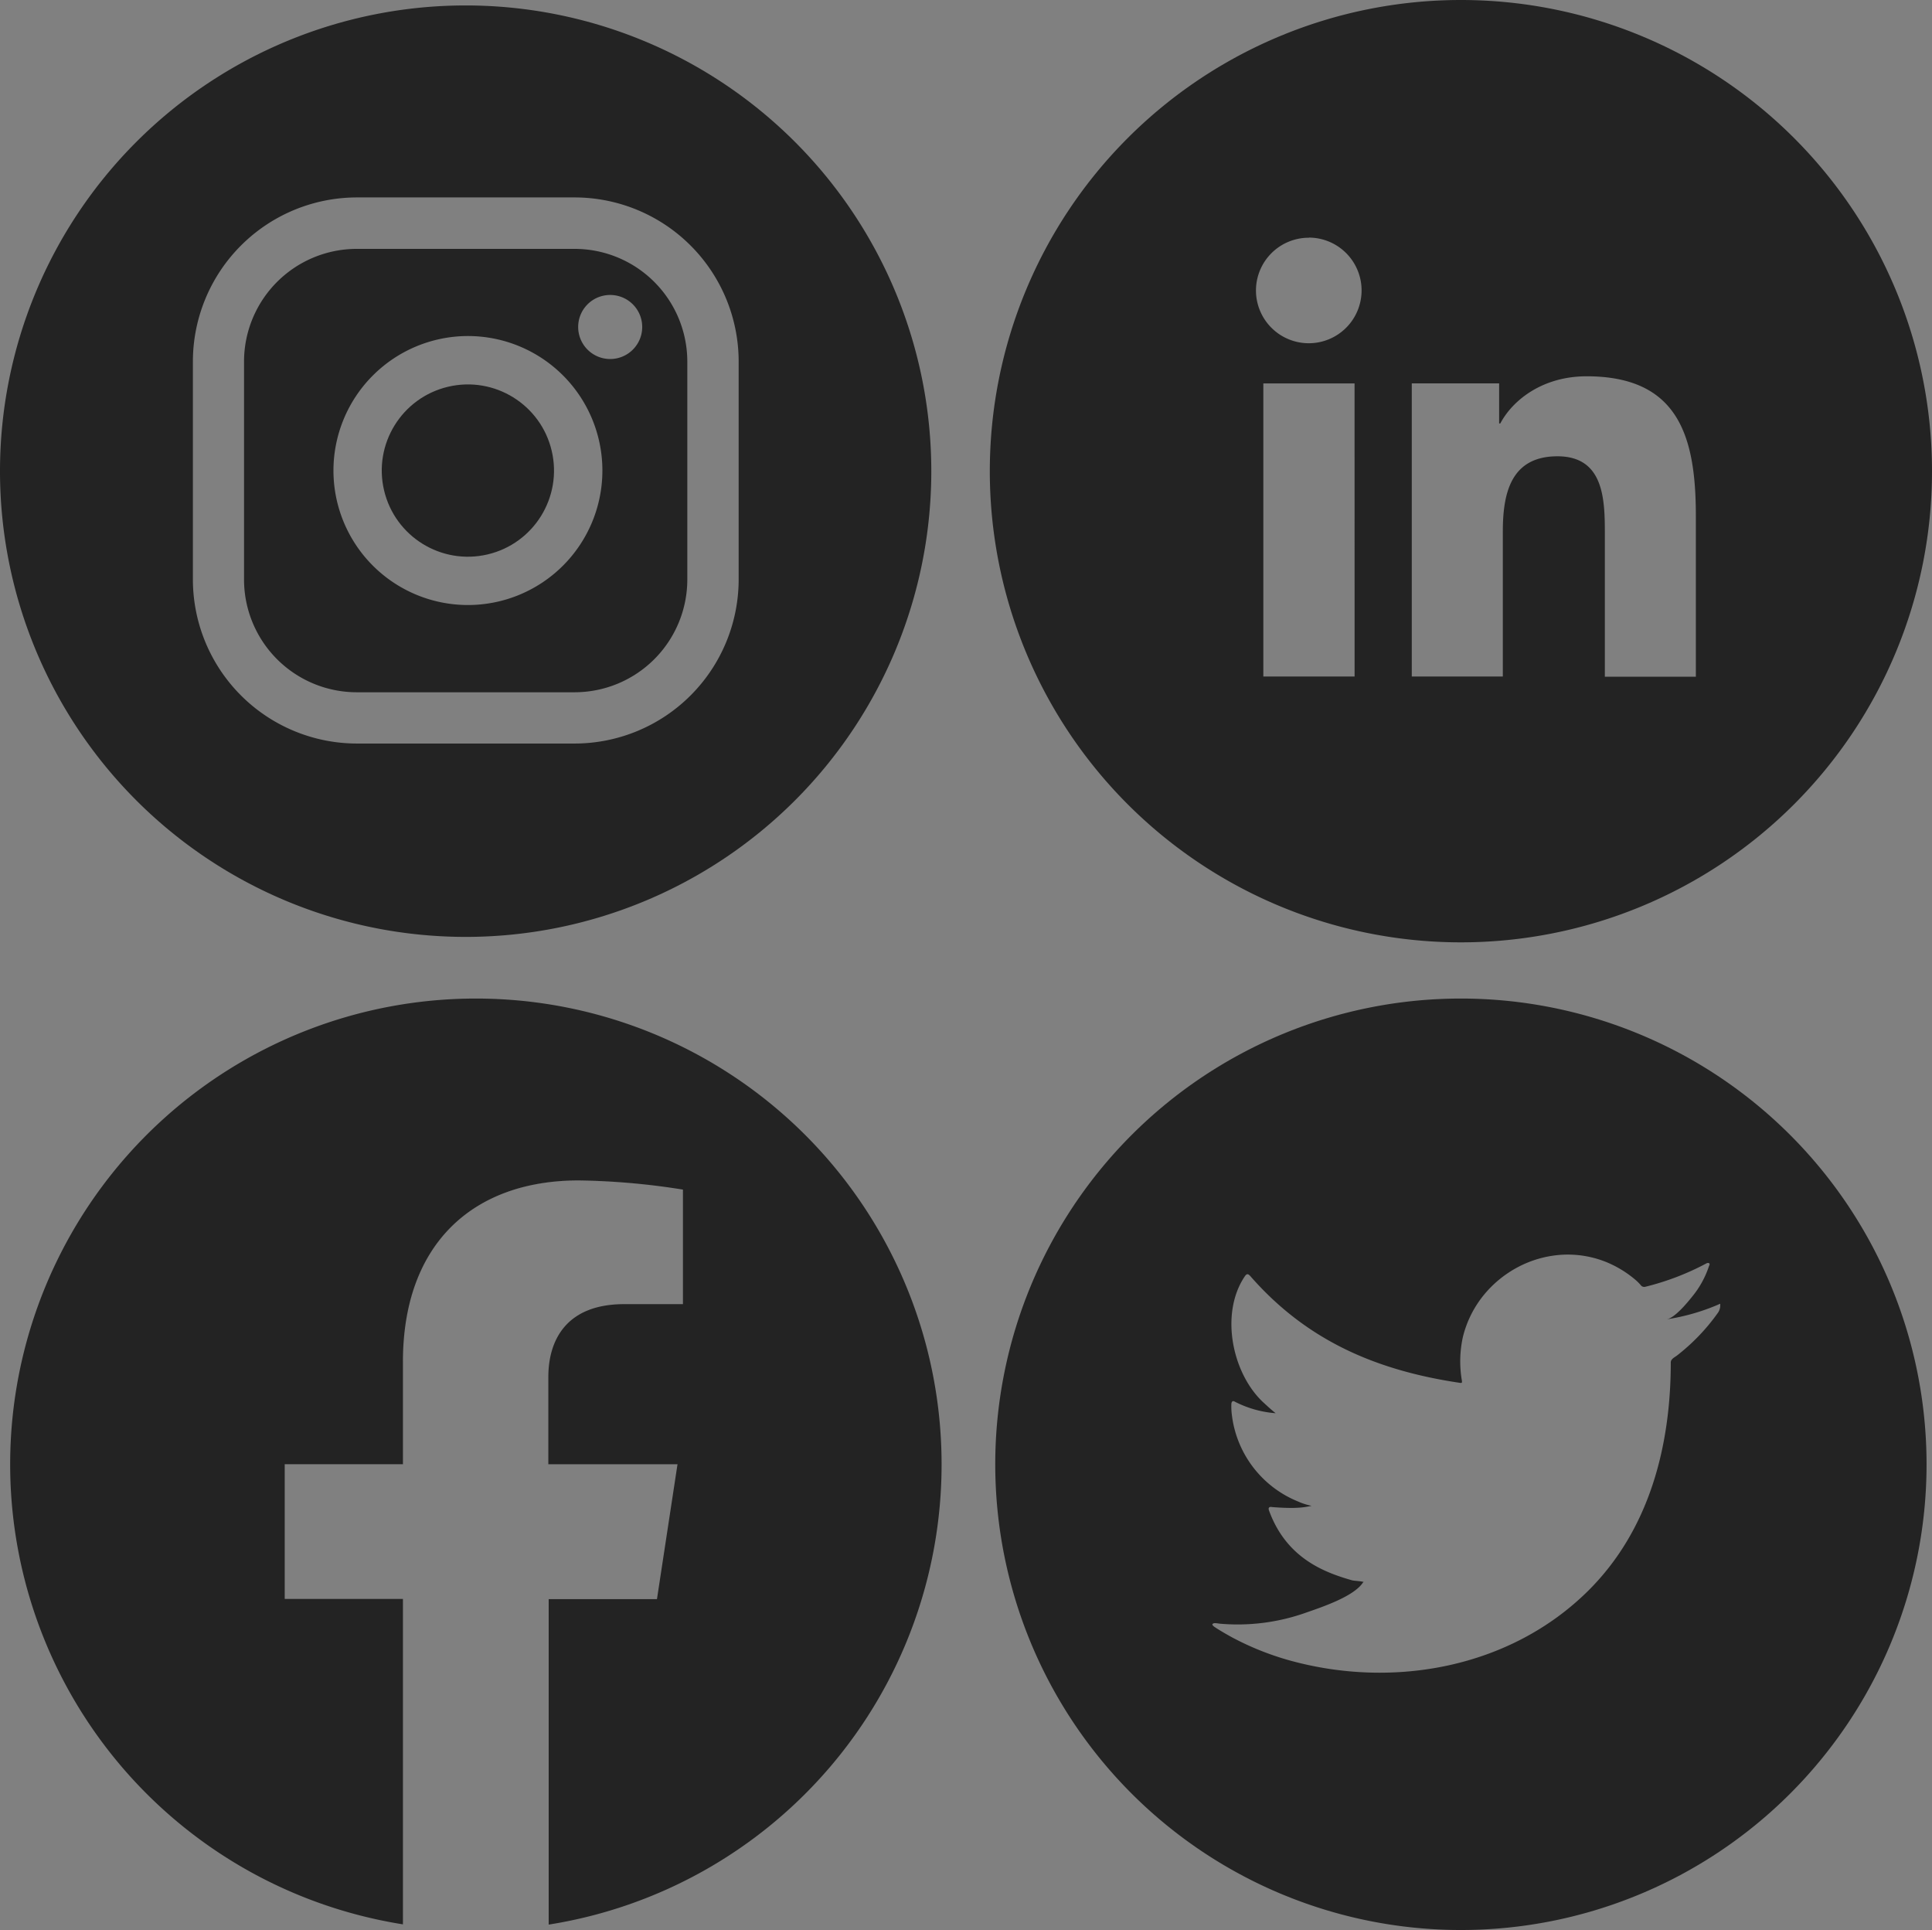
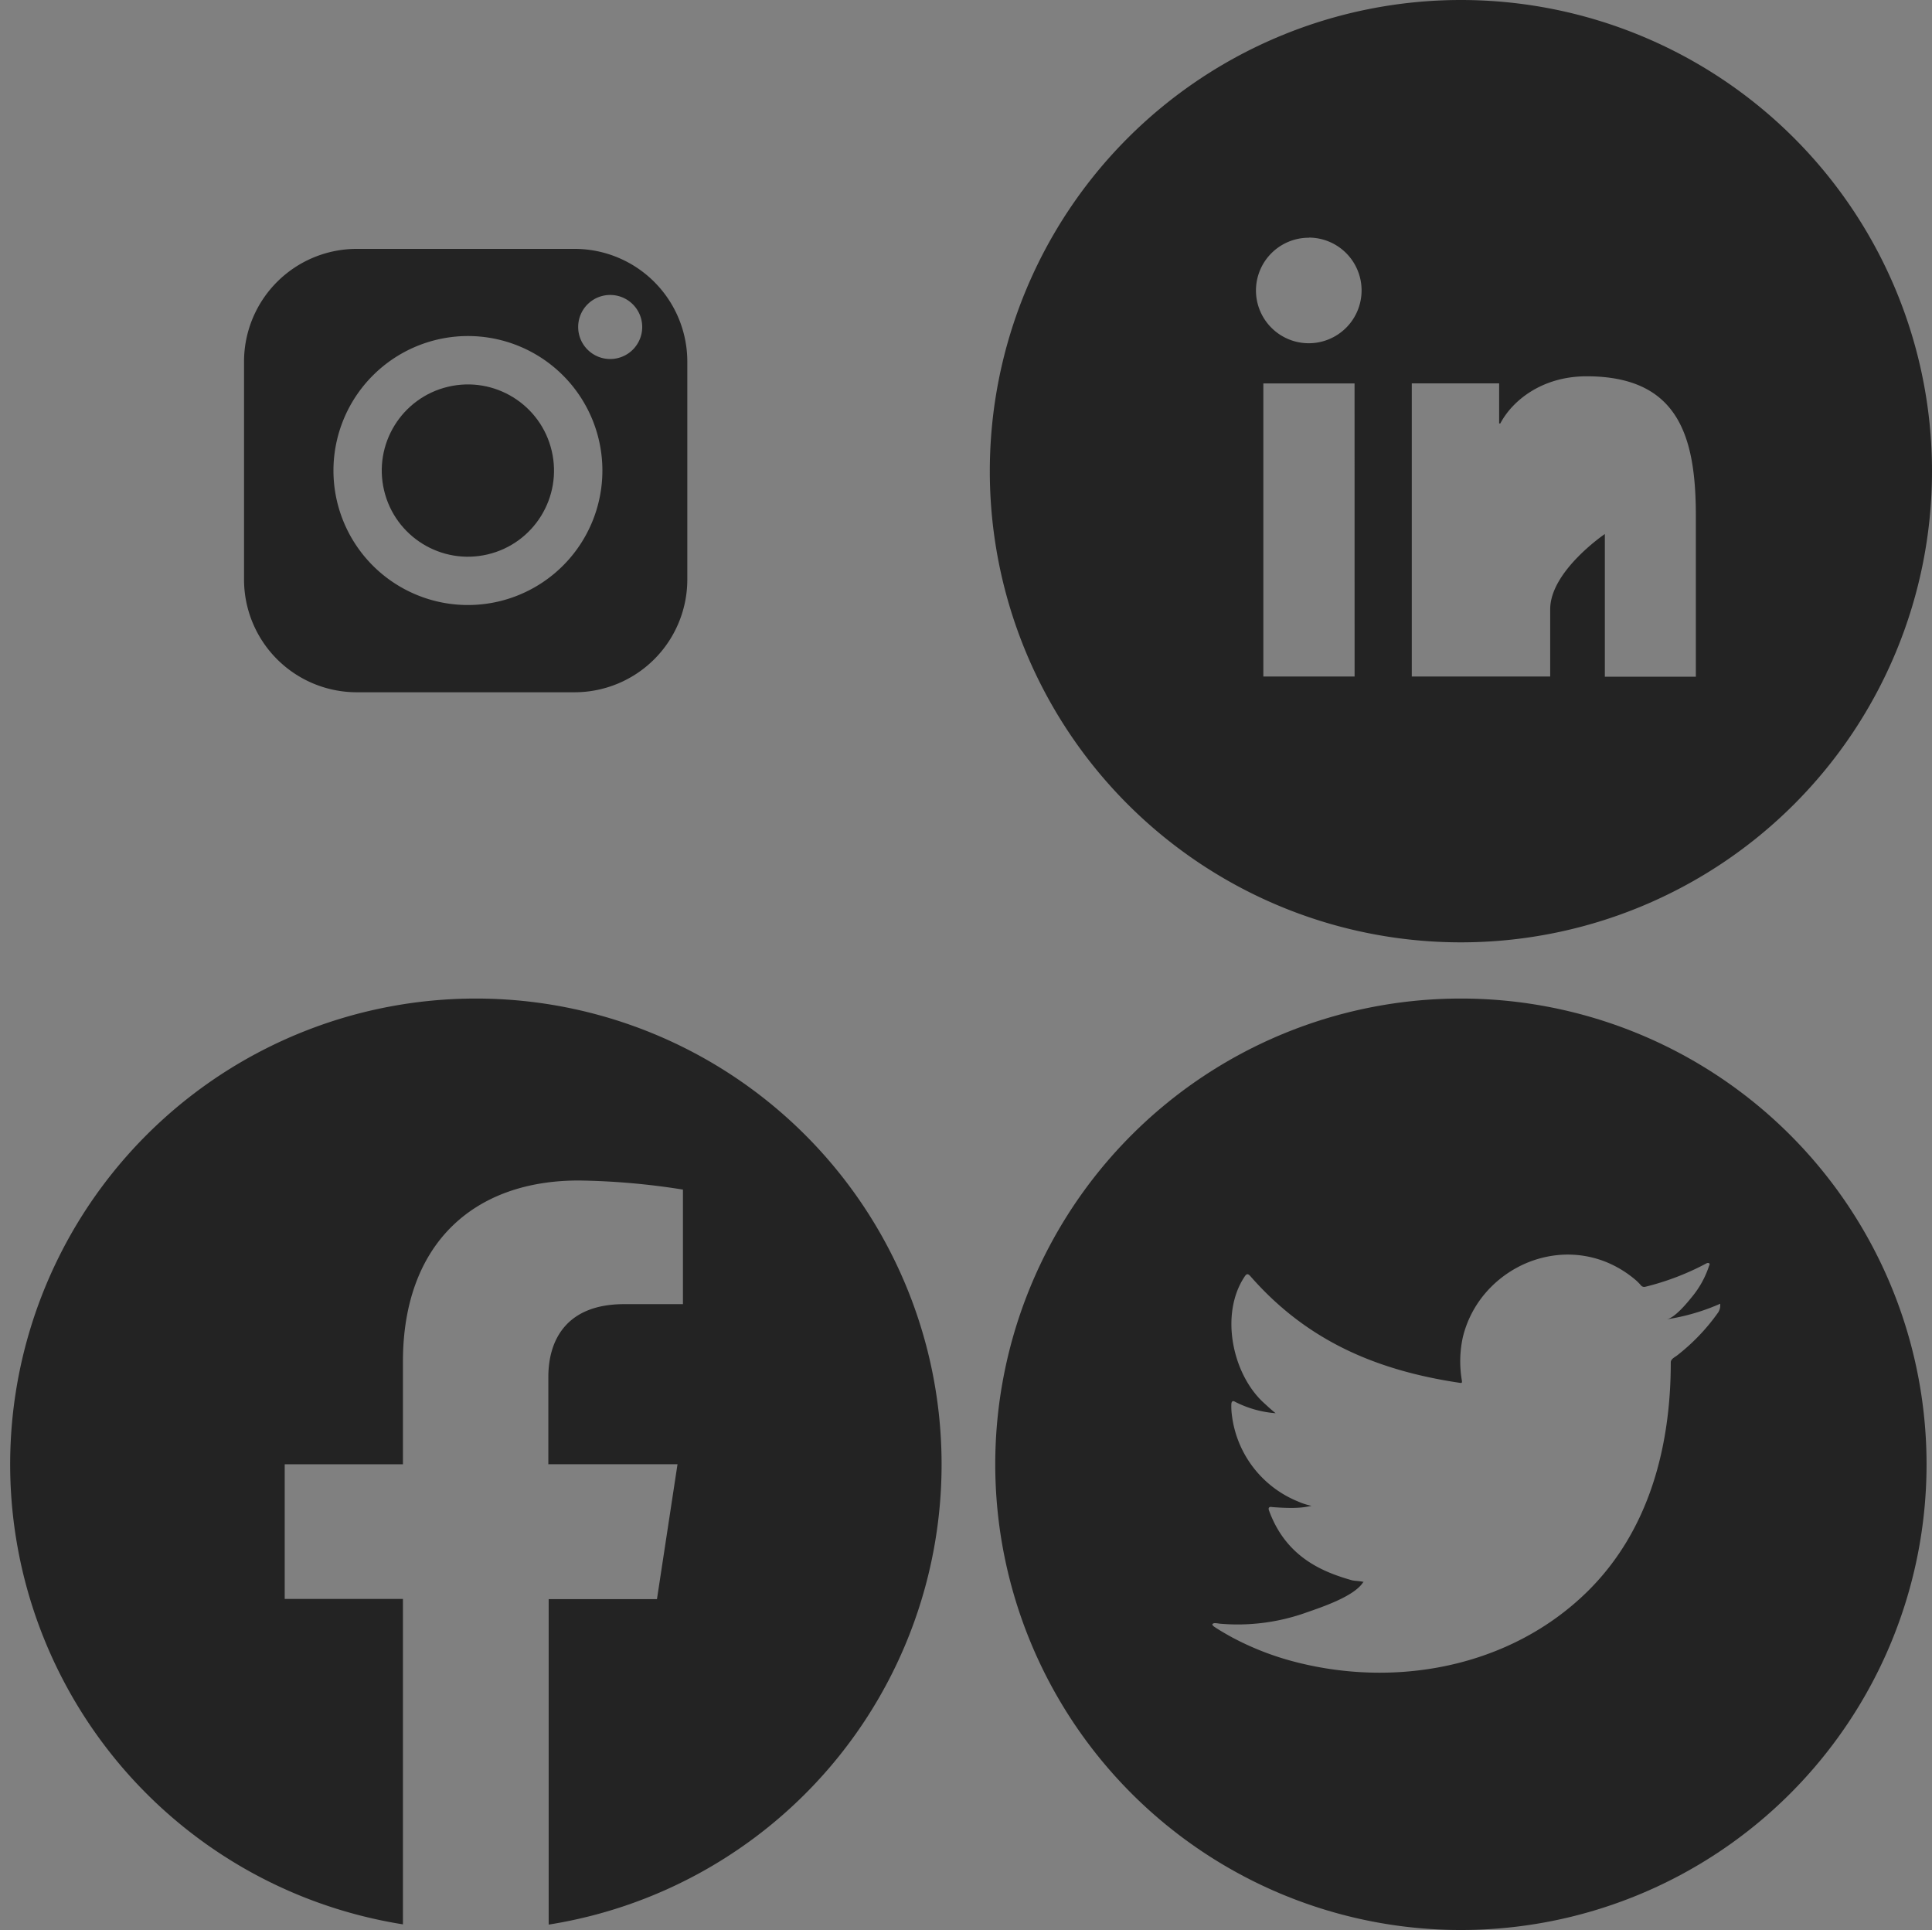
<svg xmlns="http://www.w3.org/2000/svg" id="Calque_1" data-name="Calque 1" viewBox="0 0 450.71 450.17">
  <rect x="0" y="0" width="450.71" height="450.17" fill="#808080" stroke="none" />
  <defs>
    <style>.cls-1{fill:none;}.cls-2{fill:#232323;}.cls-3{fill:#fff;}</style>
  </defs>
-   <path class="cls-1" d="M128,321.16h0c0-8.6,4.21-17,17.7-17h0C132.16,304.19,128,312.57,128,321.16Z" />
-   <rect class="cls-1" x="66.42" y="372.93" width="27.58" height="0.01" />
  <path class="cls-2" d="M340.81,232.91A108.63,108.63,0,1,0,449.44,341.54,108.64,108.64,0,0,0,340.81,232.91Zm60.5,71.53a3,3,0,0,1-.63,1.89,47.07,47.07,0,0,1-9.47,9.85c-.54.4-1.44.82-1.44,1.59,0,19.56-5,39.1-19.26,53.27-18.16,18-45.4,22.95-69.59,16.27a66.25,66.25,0,0,1-13.46-5.38c-1.42-.78-2.82-1.58-4.19-2.49-.35-.28-.61-.54-.31-.72s.52-.16,1.6,0a47.53,47.53,0,0,0,20.13-2.58c3.52-1.23,11.08-3.71,13.26-7,.05-.08.11-.08.16-.16-.88-.21-1.76-.21-2.64-.36-6.57-1.87-15.35-5.17-19.41-16.25-.26-.64,0-1,.67-.85,5.41.42,7.35.12,9.24-.29a14.73,14.73,0,0,1-3.13-1,25,25,0,0,1-15.43-19.95,15.86,15.86,0,0,1-.15-2.8c.05-.64.34-.85.91-.49a24.91,24.91,0,0,0,9.42,2.64c-1.06-.83-2-1.73-3-2.64-7.18-6.8-10-20.64-4.22-29.25.47-.7.78-.7,1.35-.05,13.13,15,29.31,21.95,48.82,24.85.52.08.57,0,.49-.57a26.33,26.33,0,0,1,.26-10.2,24.84,24.84,0,0,1,4.82-9.66,25.91,25.91,0,0,1,8.08-6.6,25.21,25.21,0,0,1,10-2.83,24,24,0,0,1,10.55,1.7,25.39,25.39,0,0,1,6.88,4.22,10.69,10.69,0,0,1,1.24,1.27,1,1,0,0,0,1,.26,61.17,61.17,0,0,0,14.21-5.44.69.69,0,0,1,.63-.05c.21.15.13.41,0,.62a22,22,0,0,1-4,7.25c-1.13,1.41-4,4.9-5.89,5.22a49.31,49.31,0,0,0,12-3.42v0c.49-.22.49-.31.49,0Z" />
-   <path class="cls-2" d="M108.63,218.53A108.63,108.63,0,1,0,0,109.9,108.64,108.64,0,0,0,108.63,218.53ZM45,84.31A38.3,38.3,0,0,1,83.21,46.05h50.85a38.3,38.3,0,0,1,38.26,38.26v50.86a38.3,38.3,0,0,1-38.26,38.26H83.21A38.3,38.3,0,0,1,45,135.17Z" />
  <path class="cls-2" d="M83.21,161.47h50.85a26.31,26.31,0,0,0,26.28-26.28V84.33a26.31,26.31,0,0,0-26.28-26.28H83.21A26.31,26.31,0,0,0,56.93,84.33v50.86A26.31,26.31,0,0,0,83.21,161.47ZM142.35,68.8a7.47,7.47,0,1,1-7.47,7.47A7.46,7.46,0,0,1,142.35,68.8Zm-33.19,9.58a31.37,31.37,0,1,1-31.37,31.37A31.4,31.4,0,0,1,109.16,78.38Z" />
  <circle class="cls-2" cx="109.16" cy="109.75" r="20.09" transform="translate(-22.3 28.02) rotate(-13.28)" />
  <path class="cls-2" d="M111,232.91A108.64,108.64,0,0,0,94,448.85h0v-75.9H66.42V341.54H94V317.61h0c0-27.22,16.22-42.26,41-42.26a167.16,167.16,0,0,1,24.32,2.12h0v26.72h-13.7c-13.49,0-17.7,8.37-17.7,17v20.37h30.13L153.26,373H128v75.91a108.66,108.66,0,0,0,91.66-107.31h0A108.63,108.63,0,0,0,111,232.91Z" />
-   <rect class="cls-3" x="66.42" y="341.53" width="27.58" height="0.01" />
  <rect class="cls-3" x="127.95" y="341.54" width="30.13" height="0.01" />
-   <path class="cls-3" d="M135,275.35a167.16,167.16,0,0,1,24.32,2.12h0A167.16,167.16,0,0,0,135,275.34c-24.81,0-41,15-41,42.26h0C94,290.38,110.22,275.35,135,275.35Z" />
-   <path class="cls-2" d="M340.81,219.8a109.9,109.9,0,1,0-109.9-109.9A109.89,109.89,0,0,0,340.81,219.8Zm-24.8-62H294.72V89.43H316Zm13.34-68.38h20.38v9.35H350c2.84-5.38,9.78-11,20.13-11,21.52,0,25.49,14.15,25.49,32.57v37.5H374.39V124.56c0-7.94-.15-18.13-11.05-18.13s-12.75,8.64-12.75,17.55V157.8H329.35V89.43h0Zm-24-34A12.32,12.32,0,1,1,293,67.76,12.32,12.32,0,0,1,305.37,55.45Z" />
+   <path class="cls-2" d="M340.81,219.8a109.9,109.9,0,1,0-109.9-109.9A109.89,109.89,0,0,0,340.81,219.8Zm-24.8-62H294.72V89.43H316Zm13.34-68.38h20.38v9.35H350c2.84-5.38,9.78-11,20.13-11,21.52,0,25.49,14.15,25.49,32.57v37.5H374.39V124.56s-12.75,8.64-12.75,17.55V157.8H329.35V89.43h0Zm-24-34A12.32,12.32,0,1,1,293,67.76,12.32,12.32,0,0,1,305.37,55.45Z" />
</svg>